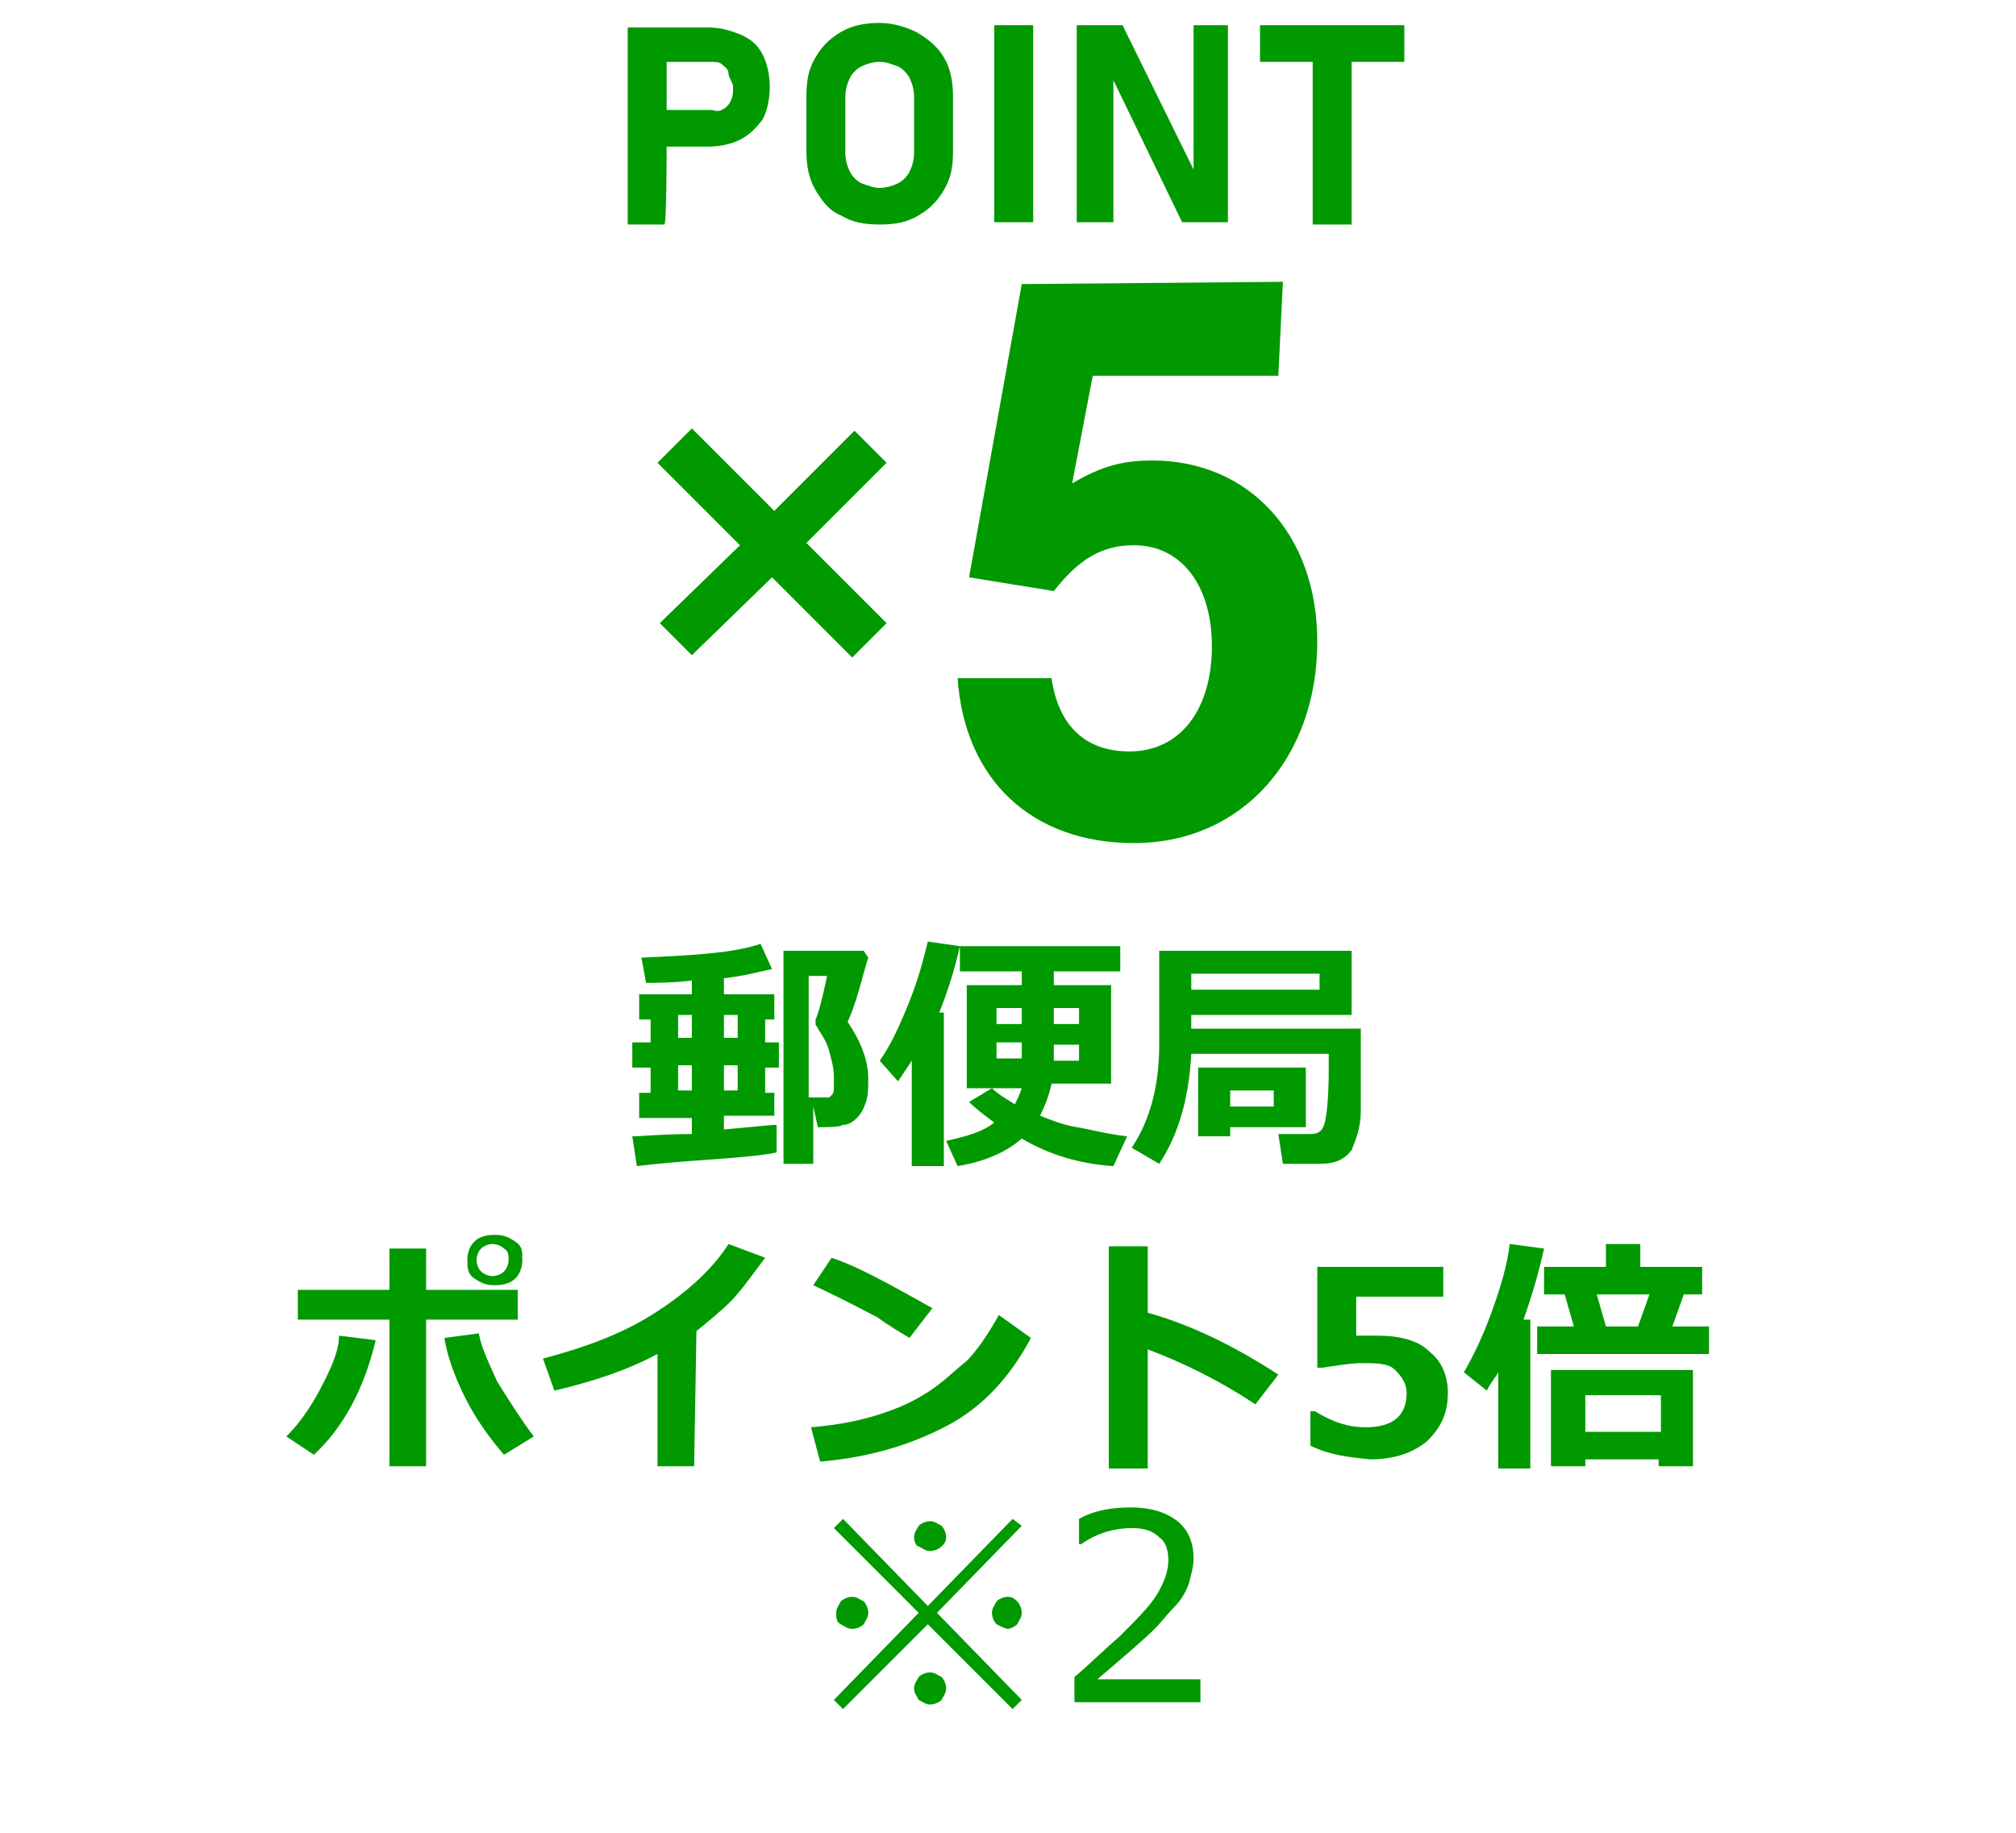
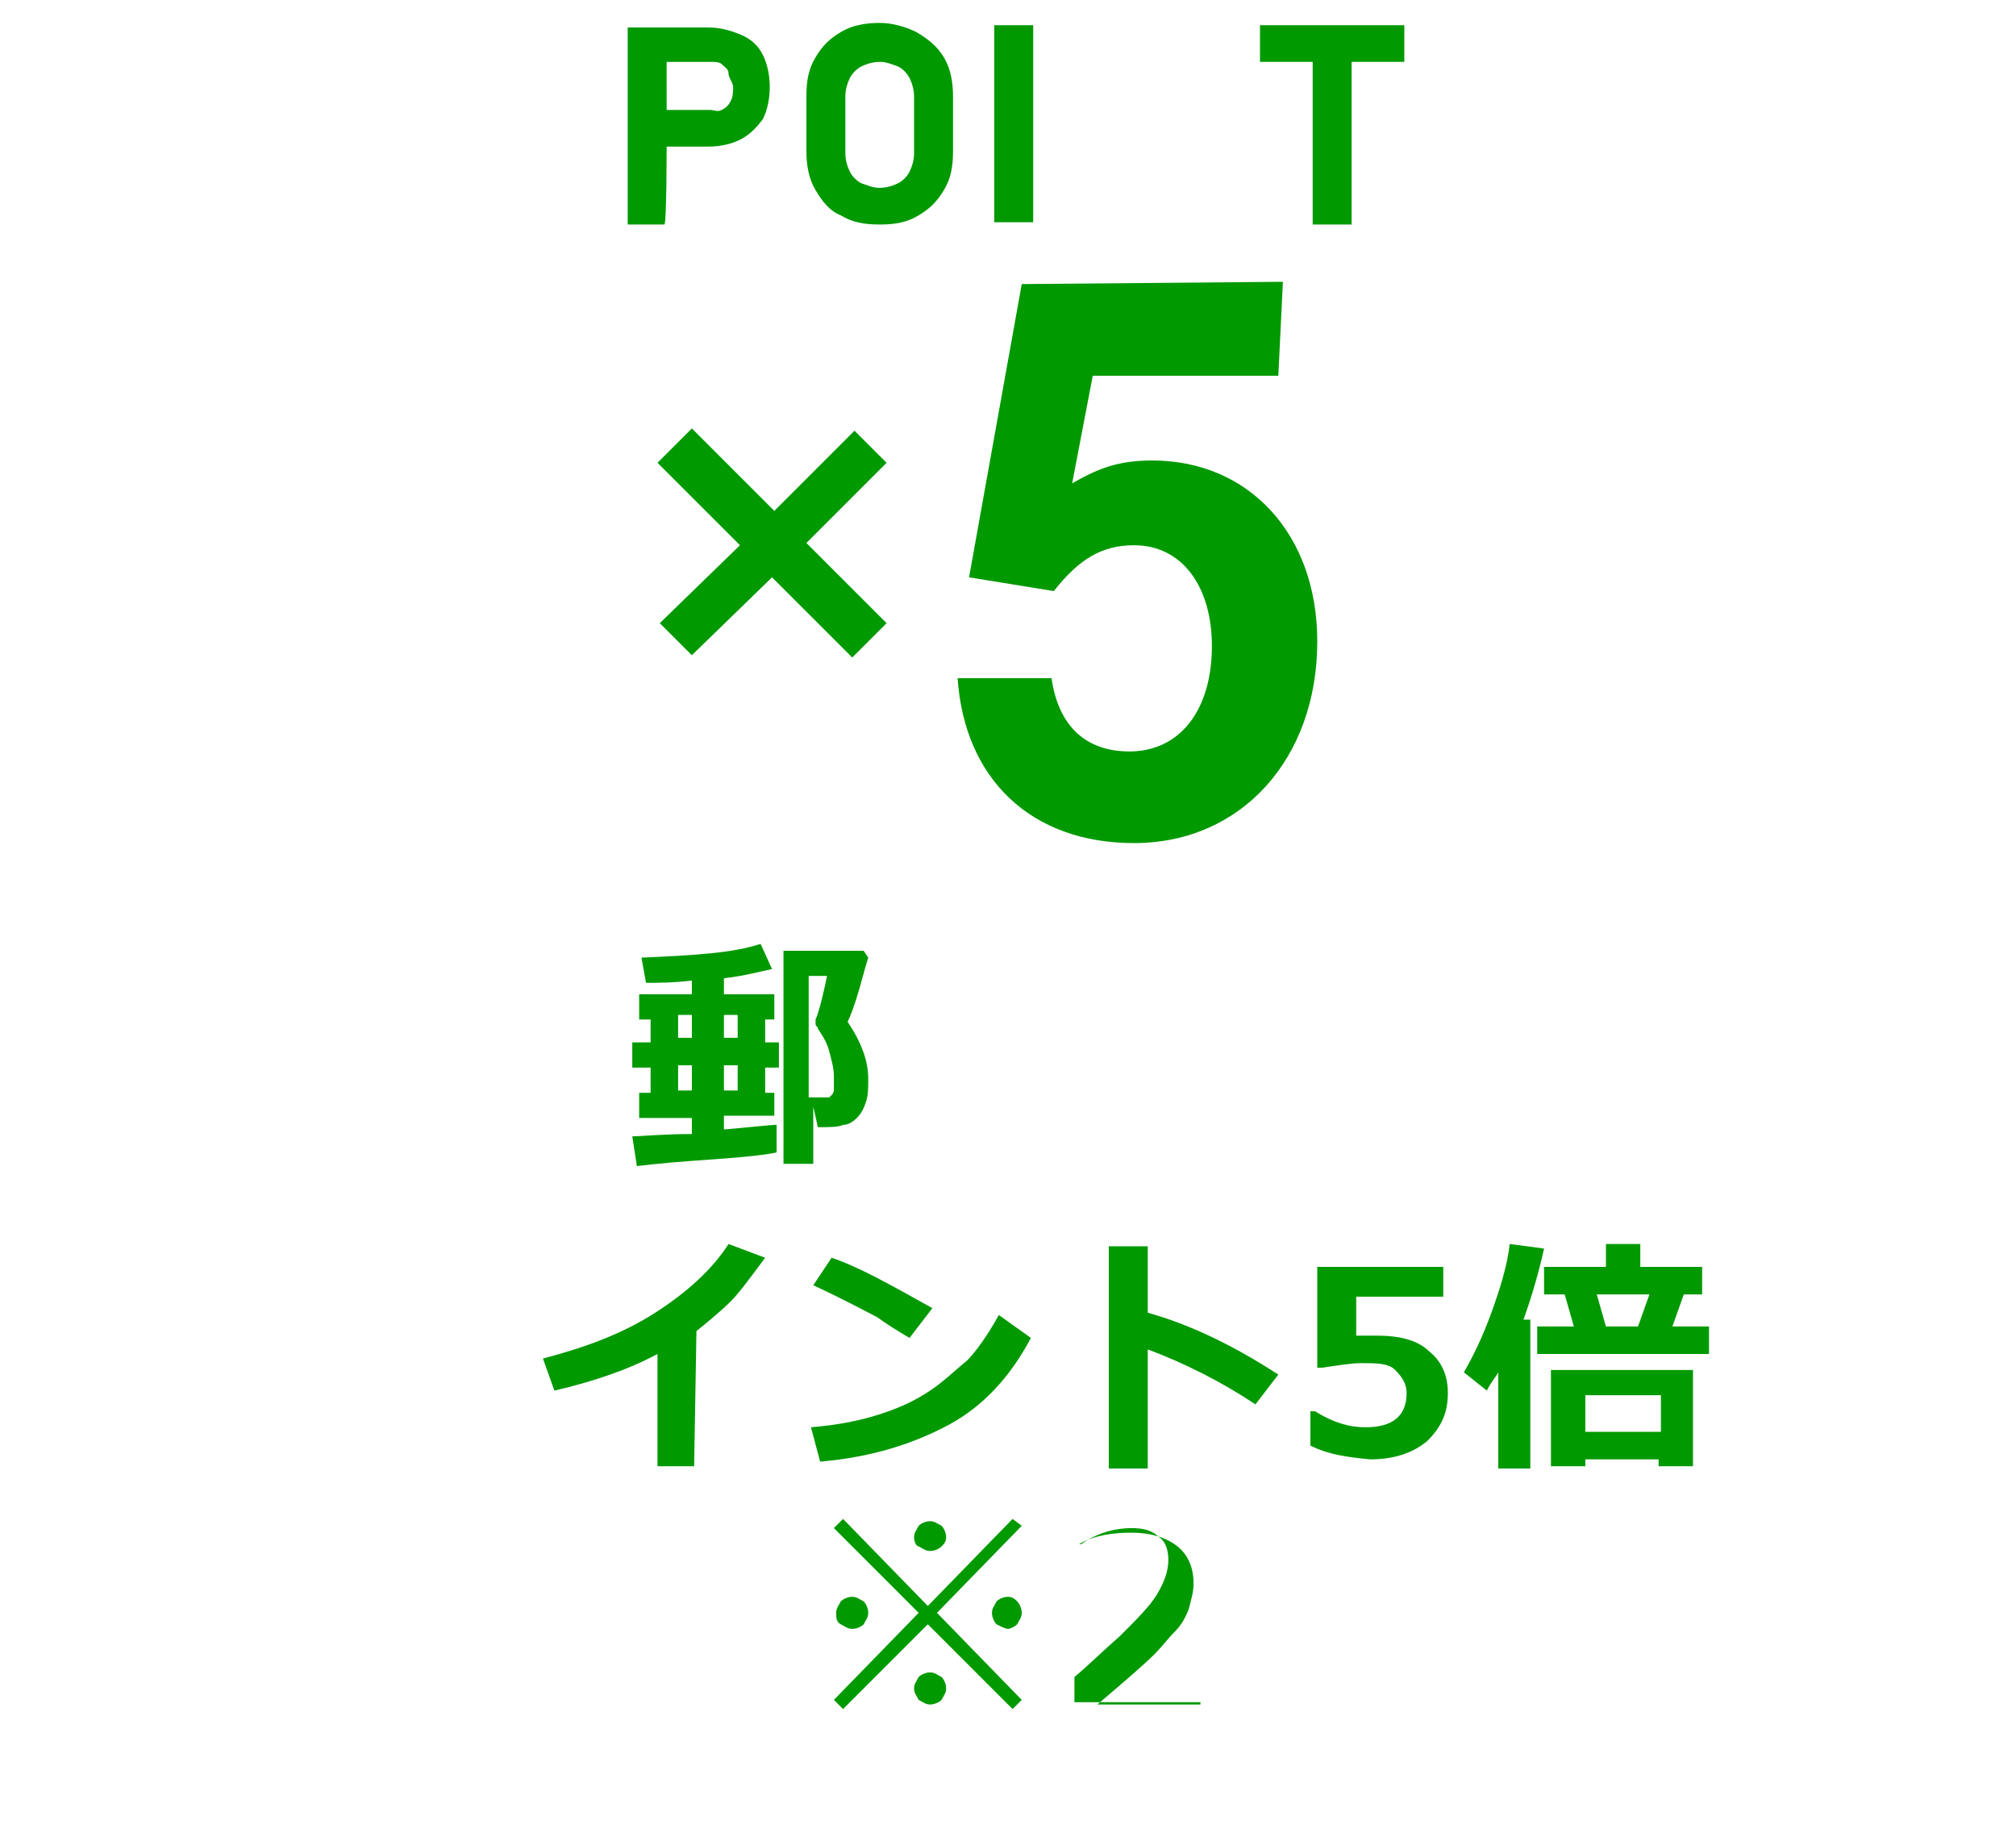
<svg xmlns="http://www.w3.org/2000/svg" version="1.1" id="レイヤー_1" x="0px" y="0px" viewBox="0 0 88 80" style="enable-background:new 0 0 88 80;" xml:space="preserve">
  <style type="text/css">
	.st0{fill:#009900;}
</style>
  <g id="a">
    <polygon class="st0" points="38.7,20.2 37.3,18.8 33.8,22.3 30.2,18.7 28.7,20.2 32.3,23.8 28.8,27.2 30.2,28.6 33.7,25.2    37.2,28.7 38.7,27.2 35.2,23.7  " />
    <path class="st0" d="M31,2.7c0.2,0,0.4,0,0.5,0.1s0.3,0.2,0.3,0.4S32,3.6,32,3.8s0,0.4-0.1,0.6s-0.2,0.3-0.4,0.4s-0.3,0-0.5,0h-1.9   V2.7H31z M29.1,6.4h1.8c0.5,0,1-0.1,1.4-0.3c0.4-0.2,0.7-0.5,1-0.9c0.2-0.4,0.3-0.9,0.3-1.4s-0.1-1-0.3-1.4s-0.5-0.7-1-0.9   s-0.9-0.3-1.4-0.3h-3.5v8.6H29C29.1,9.8,29.1,6.4,29.1,6.4z" />
    <path class="st0" d="M39.9,6.7c0,0.3-0.1,0.6-0.2,0.8c-0.1,0.2-0.3,0.4-0.5,0.5c-0.2,0.1-0.5,0.2-0.8,0.2S37.9,8.1,37.6,8   c-0.2-0.1-0.4-0.3-0.5-0.5S36.9,7,36.9,6.7V4.2c0-0.3,0.1-0.6,0.2-0.8c0.1-0.2,0.3-0.4,0.5-0.5s0.5-0.2,0.8-0.2s0.5,0.1,0.8,0.2   c0.2,0.1,0.4,0.3,0.5,0.5s0.2,0.5,0.2,0.8V6.7z M40,1.4C39.6,1.2,39,1,38.4,1s-1.2,0.1-1.7,0.4S35.9,2,35.6,2.5s-0.4,1-0.4,1.7v2.4   c0,0.6,0.1,1.2,0.4,1.7s0.6,0.9,1.1,1.1c0.5,0.3,1,0.4,1.7,0.4s1.2-0.1,1.7-0.4c0.5-0.3,0.8-0.6,1.1-1.1s0.4-1,0.4-1.7V4.2   c0-0.6-0.1-1.2-0.4-1.7S40.5,1.7,40,1.4" />
    <rect x="43.4" y="1.1" class="st0" width="1.7" height="8.6" />
-     <polygon class="st0" points="48.6,3.5 51.6,9.7 53.6,9.7 53.6,1.1 52.1,1.1 52.1,7.4 49,1.1 47,1.1 47,9.7 48.6,9.7  " />
    <polygon class="st0" points="61.3,1.1 55,1.1 55,2.7 57.3,2.7 57.3,9.8 59,9.8 59,2.7 61.3,2.7  " />
  </g>
  <g id="レイヤー_2_00000070801603208595523940000017798467470805761200_">
    <g>
      <path class="st0" d="M56,12.3l-0.2,4.1h-8.1l-0.9,4.7c1.2-0.7,2.1-1,3.5-1c4.2,0,7.2,3.2,7.2,7.9c0,5.1-3.3,8.8-8,8.8    c-4.5,0-7.4-2.8-7.7-7.2h4.1c0.3,2.1,1.5,3.2,3.4,3.2c2.2,0,3.6-1.8,3.6-4.6c0-2.6-1.3-4.4-3.4-4.4c-1.4,0-2.4,0.6-3.5,2l-3.7-0.6    l2.3-12.8L56,12.3L56,12.3z" />
    </g>
    <g>
      <g>
        <path class="st0" d="M33.8,48.7h-2.2v0.6c1.2-0.1,2-0.2,2.3-0.2v1.2c-0.4,0.1-1.3,0.2-2.7,0.3c-1.5,0.1-2.6,0.2-3.4,0.3l-0.2-1.3     c0.4,0,1.3-0.1,2.6-0.1v-0.7h-2.3v-1.1h0.5v-1.1h-0.8v-1.1h0.8v-1h-0.5v-1.1h2.3v-0.6c-0.8,0.1-1.5,0.1-2,0.1L28,41.8     c2.3-0.1,4-0.2,5.2-0.6l0.5,1.1c-0.5,0.1-1.2,0.3-2.1,0.4v0.7h2.2v1.1h-0.4v1H34v1.1h-0.6v1.1h0.4C33.8,47.7,33.8,48.7,33.8,48.7     z M29.6,44.3v1h0.6v-1H29.6z M29.6,47.6h0.6v-1.1h-0.6V47.6z M31.6,44.3v1h0.6v-1H31.6z M31.6,47.6h0.6v-1.1h-0.6V47.6z      M37.9,41.8c-0.1,0.3-0.2,0.7-0.4,1.4s-0.4,1.2-0.5,1.4c0.6,0.9,0.9,1.7,0.9,2.5c0,0.4,0,0.7-0.1,1s-0.2,0.5-0.4,0.7     s-0.4,0.3-0.6,0.3c-0.2,0.1-0.6,0.1-1,0.1h-0.1l-0.2-0.9v2.5h-1.3v-9.3h3.5L37.9,41.8z M35.5,47.9h0.2c0.3,0,0.4,0,0.5,0l0.1-0.1     c0.1-0.1,0.1-0.2,0.1-0.3s0-0.3,0-0.5c0-0.4-0.1-0.7-0.2-1.1c-0.1-0.4-0.3-0.7-0.5-1c0-0.1-0.1-0.1-0.1-0.2c0-0.1,0-0.1,0-0.2     c0.1-0.2,0.3-0.9,0.5-1.9h-0.8v5.3H35.5z" />
-         <path class="st0" d="M41.2,50.9h-1.4v-4.6c-0.2,0.3-0.4,0.6-0.6,0.9l-0.8-0.9c0.5-0.7,0.9-1.6,1.3-2.6c0.4-1,0.6-1.8,0.8-2.6     l1.4,0.2c-0.2,0.9-0.5,1.9-0.9,2.9h0.2V50.9z M49.2,49.6l-0.6,1.3c-1.5-0.1-2.8-0.5-4-1.2c-0.7,0.6-1.6,1-2.8,1.2l-0.5-1.1     c0.9-0.2,1.6-0.4,2.1-0.8c-0.4-0.3-0.8-0.6-1.1-0.9l1-0.6c0.2,0.2,0.5,0.4,1,0.7c0.1-0.2,0.2-0.4,0.3-0.7h-2.4V43h2.4v-0.6h-2.7     v-1.1h7v1.1H46V43h2.5v4.3h-2.6c-0.1,0.5-0.3,1-0.5,1.4c0.5,0.2,1,0.4,1.6,0.5S48.3,49.5,49.2,49.6z M44.6,44h-1.1v0.7h1.1V44z      M44.6,45.5h-1.1v0.7h1.1V45.5z M47.1,46.3v-0.7H46c0,0.4,0,0.6,0,0.7H47.1z M47.1,44.7V44H46v0.7H47.1z" />
-         <path class="st0" d="M59.4,44.9V47c0,0.3,0,0.8,0,1.5s-0.2,1.2-0.4,1.7c-0.3,0.4-0.7,0.6-1.4,0.6H56l-0.2-1.3h1.4     c0.3,0,0.5-0.1,0.6-0.4S58,48,58,46.7c0-0.2,0-0.4,0-0.7h-6c-0.1,2-0.6,3.6-1.4,4.8l-1.2-0.7c0.8-1.2,1.2-2.7,1.2-4.5v-4.1H59     v2.8h-7v0.6C52,44.9,59.4,44.9,59.4,44.9z M52,43.2h5.6v-0.7H52V43.2z M57,49.2h-3.3v0.4h-1.4v-3H57C57,46.6,57,49.2,57,49.2z      M55.6,48.3v-0.7h-1.9v0.7H55.6z" />
      </g>
-       <path class="st0" d="M16.4,58.5c-0.5,2.1-1.4,3.8-2.7,5l-1.2-0.8c0.8-0.8,1.3-1.7,1.7-2.5s0.6-1.4,0.6-1.9L16.4,58.5z M18.7,64H17    v-6.4h-4v-1.3h4v-1.8h1.6v1.8h4v1.3h-4V64H18.7z M23.3,62.7L22,63.5c-0.6-0.7-1.2-1.5-1.7-2.5s-0.8-1.9-0.9-2.6l1.5-0.2    c0.1,0.6,0.4,1.2,0.8,2.1C22.2,61.1,22.7,61.9,23.3,62.7z M22.8,55c0,0.3-0.1,0.6-0.3,0.8s-0.5,0.3-0.9,0.3S21,56,20.7,55.8    s-0.3-0.5-0.3-0.8s0.1-0.6,0.3-0.8s0.5-0.3,0.9-0.3s0.6,0.1,0.9,0.3S22.8,54.6,22.8,55z M22,54.5c-0.1-0.1-0.3-0.2-0.5-0.2    s-0.4,0.1-0.5,0.2c-0.1,0.1-0.2,0.3-0.2,0.5s0.1,0.4,0.2,0.5s0.3,0.2,0.5,0.2s0.4-0.1,0.5-0.2c0.1-0.1,0.2-0.3,0.2-0.5    S22.2,54.6,22,54.5z" />
      <path class="st0" d="M30.3,64h-1.6v-4.9c-1.3,0.7-2.8,1.2-4.5,1.6l-0.5-1.4c1.9-0.5,3.5-1.1,4.9-2s2.5-1.9,3.2-3l1.6,0.6    c-0.6,0.8-1.1,1.5-1.5,1.9c-0.4,0.4-1,0.9-1.5,1.3L30.3,64L30.3,64z" />
      <path class="st0" d="M40.7,57.1l-1,1.3c-0.5-0.3-1-0.6-1.4-0.9c-0.4-0.2-1.3-0.7-2.8-1.4l0.8-1.2C37.5,55.3,38.9,56.1,40.7,57.1z     M45,58.4c-0.9,1.7-2.1,3-3.6,3.8s-3.3,1.4-5.6,1.6l-0.4-1.5c1.2-0.1,2.2-0.3,3.1-0.6s1.5-0.6,2.1-1s1.1-0.9,1.6-1.3    c0.4-0.4,0.9-1.1,1.4-2L45,58.4z" />
      <path class="st0" d="M55.8,60l-1,1.3c-1.5-1-3.1-1.8-4.7-2.4v5.2h-1.7v-9.7h1.7v2.9C51.9,57.8,53.8,58.7,55.8,60z" />
      <path class="st0" d="M57.2,63.1v-1.5h0.2c0.8,0.5,1.5,0.7,2.2,0.7c1.2,0,1.8-0.5,1.8-1.5c0-0.4-0.2-0.7-0.5-1s-0.8-0.3-1.5-0.3    c-0.4,0-1,0.1-1.7,0.2h-0.2v-4.4H63v1.3h-3.8v1.7c0.4,0,0.7,0,0.9,0c1,0,1.8,0.2,2.3,0.7c0.5,0.4,0.8,1,0.8,1.8    c0,0.9-0.3,1.5-0.9,2.1c-0.6,0.5-1.4,0.8-2.5,0.8C58.8,63.6,58,63.5,57.2,63.1z" />
      <path class="st0" d="M66.8,64.1h-1.4v-4.2c-0.1,0.2-0.3,0.4-0.5,0.8l-1-0.8c0.4-0.7,0.8-1.5,1.2-2.6c0.4-1.1,0.7-2.1,0.8-3    l1.5,0.2c-0.2,0.9-0.5,2-0.9,3.1h0.3V64.1z M68.7,57.9l-0.4-1.4h-0.9v-1.2h2.7v-1h1.5v1h2.7v1.2h-0.8L73,57.9h1.6v1.2h-7.5v-1.2    H68.7z M72.5,63.7h-3.3V64h-1.5v-4.2h6.2V64h-1.5v-0.3H72.5z M69.2,62.5h3.3v-1.6h-3.3V62.5z M69.7,56.5l0.4,1.4h1.4l0.5-1.4H69.7    z" />
    </g>
    <path class="st0" d="M44.6,74.2l-0.4,0.4l-3.7-3.7l-3.7,3.7l-0.4-0.4l3.7-3.8l-3.7-3.7l0.4-0.4l3.7,3.8l3.7-3.8l0.4,0.3l-3.7,3.8   L44.6,74.2z M36.5,70.4c0-0.2,0.1-0.3,0.2-0.5c0.1-0.1,0.3-0.2,0.5-0.2s0.3,0.1,0.5,0.2c0.1,0.1,0.2,0.3,0.2,0.5s-0.1,0.3-0.2,0.5   c-0.1,0.1-0.3,0.2-0.5,0.2s-0.3-0.1-0.5-0.2S36.5,70.6,36.5,70.4z M39.9,67.1c0-0.2,0.1-0.3,0.2-0.5c0.1-0.1,0.3-0.2,0.5-0.2   s0.3,0.1,0.5,0.2c0.1,0.1,0.2,0.3,0.2,0.5s-0.1,0.3-0.2,0.4c-0.1,0.1-0.3,0.2-0.5,0.2s-0.3-0.1-0.5-0.2   C40,67.5,39.9,67.3,39.9,67.1z M39.9,73.7c0-0.2,0.1-0.3,0.2-0.5c0.1-0.1,0.3-0.2,0.5-0.2s0.3,0.1,0.5,0.2c0.1,0.1,0.2,0.3,0.2,0.5   s-0.1,0.3-0.2,0.5c-0.1,0.1-0.3,0.2-0.5,0.2s-0.3-0.1-0.5-0.2C40,74,39.9,73.9,39.9,73.7z M43.3,70.4c0-0.2,0.1-0.3,0.2-0.5   c0.1-0.1,0.3-0.2,0.5-0.2s0.3,0.1,0.4,0.2c0.1,0.1,0.2,0.3,0.2,0.5s-0.1,0.3-0.2,0.5c-0.1,0.1-0.3,0.2-0.4,0.2s-0.3-0.1-0.5-0.2   C43.4,70.8,43.3,70.6,43.3,70.4z" />
    <g>
-       <path class="st0" d="M52.4,74.3h-5.5v-1.1c0.6-0.5,1.2-1.1,2-1.8c0.7-0.7,1.3-1.3,1.6-1.8s0.5-1,0.5-1.5c0-0.4-0.1-0.8-0.4-1    c-0.3-0.3-0.7-0.4-1.2-0.4c-0.7,0-1.5,0.2-2.2,0.7h-0.1v-1.1c0.7-0.4,1.5-0.5,2.3-0.5s1.5,0.2,2,0.6s0.7,1,0.7,1.6    c0,0.4-0.1,0.7-0.2,1.1c-0.1,0.3-0.3,0.7-0.6,1s-0.6,0.7-0.9,1c-0.4,0.4-1.2,1.1-2.5,2.2h4.5C52.4,73.3,52.4,74.3,52.4,74.3z" />
+       <path class="st0" d="M52.4,74.3h-5.5v-1.1c0.6-0.5,1.2-1.1,2-1.8c0.7-0.7,1.3-1.3,1.6-1.8s0.5-1,0.5-1.5c0-0.4-0.1-0.8-0.4-1    c-0.3-0.3-0.7-0.4-1.2-0.4c-0.7,0-1.5,0.2-2.2,0.7h-0.1c0.7-0.4,1.5-0.5,2.3-0.5s1.5,0.2,2,0.6s0.7,1,0.7,1.6    c0,0.4-0.1,0.7-0.2,1.1c-0.1,0.3-0.3,0.7-0.6,1s-0.6,0.7-0.9,1c-0.4,0.4-1.2,1.1-2.5,2.2h4.5C52.4,73.3,52.4,74.3,52.4,74.3z" />
    </g>
  </g>
</svg>